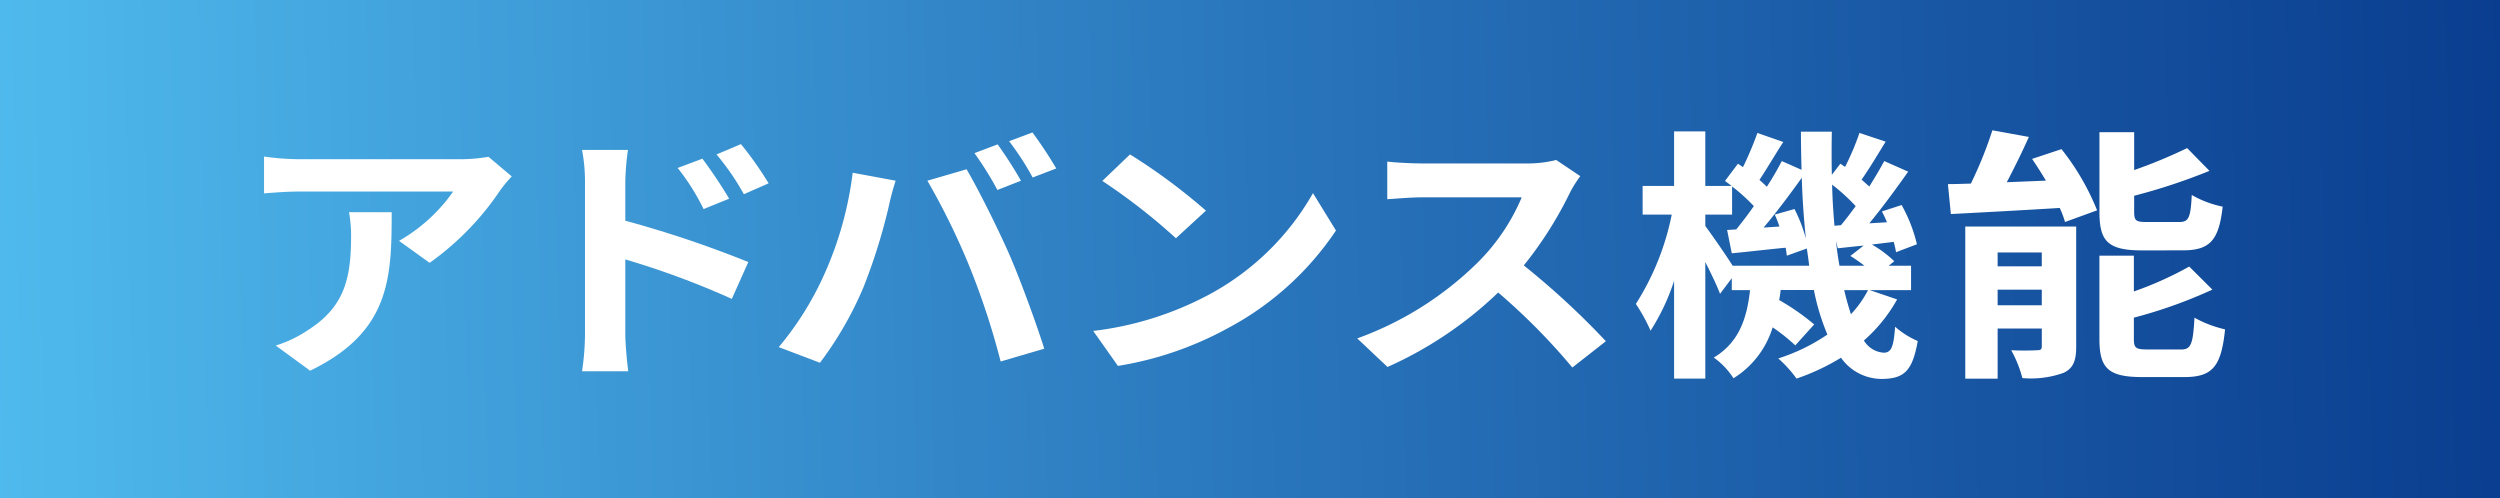
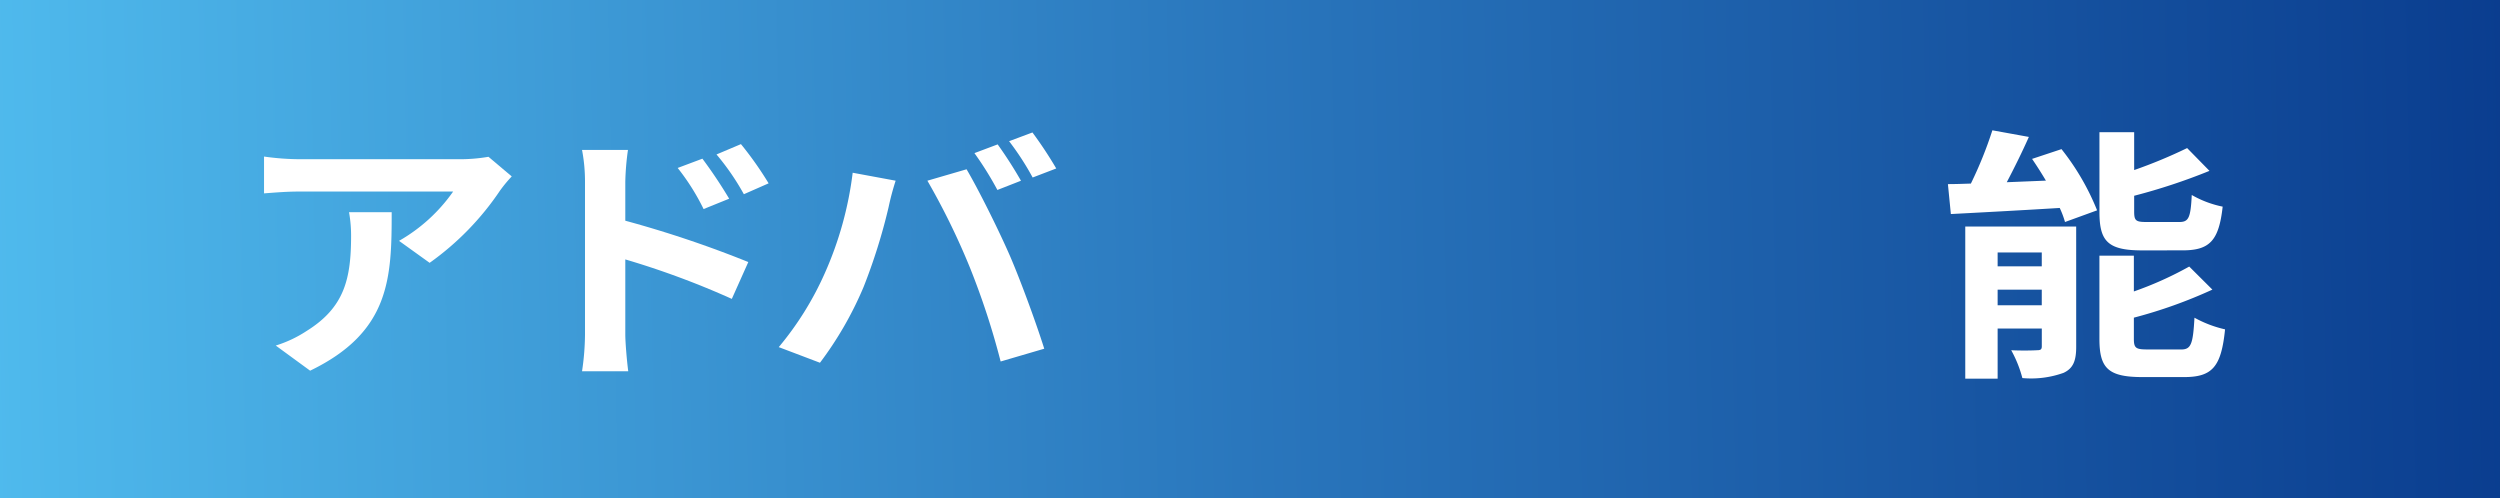
<svg xmlns="http://www.w3.org/2000/svg" id="Advanced_Features_JP_" data-name="Advanced Features JP\" width="198.669" height="39.6" viewBox="0 0 198.669 39.6">
  <rect x="0" y="0" width="198.669" height="39.6" fill="#333333" stroke="none" />
  <defs>
    <linearGradient id="linear-gradient" y1="0.563" x2="1" y2="0.559" gradientUnits="objectBoundingBox">
      <stop offset="0" stop-color="#4fbaed" />
      <stop offset="0.495" stop-color="#2a77bd" />
      <stop offset="1" stop-color="#0a3d8f" />
    </linearGradient>
    <clipPath id="clip-path">
      <rect id="Rectangle_220" data-name="Rectangle 220" width="198.667" height="39.6" fill="url(#linear-gradient)" />
    </clipPath>
    <clipPath id="clip-path-2">
      <rect id="Rectangle_221" data-name="Rectangle 221" width="198.669" height="39.6" fill="none" />
    </clipPath>
  </defs>
  <g id="Group_301" data-name="Group 301" transform="translate(0 0)">
    <g id="Group_300" data-name="Group 300" clip-path="url(#clip-path)">
      <rect id="Rectangle_219" data-name="Rectangle 219" width="198.667" height="39.6" fill="url(#linear-gradient)" />
    </g>
  </g>
  <g id="Group_303" data-name="Group 303" transform="translate(0 0)">
    <g id="Group_302" data-name="Group 302" clip-path="url(#clip-path-2)">
      <g id="Group_458" data-name="Group 458" transform="translate(9)">
        <path id="Path_1597" data-name="Path 1597" d="M24.921,9.056a22.276,22.276,0,0,1-5.613,5.771L16.877,13.08a13.264,13.264,0,0,0,4.3-3.919H9c-.983,0-1.753.062-2.852.146V6.381A20.452,20.452,0,0,0,9,6.592H21.6A13.312,13.312,0,0,0,23.985,6.4L25.833,7.96a10.659,10.659,0,0,0-.912,1.1M9.815,23.4l-2.735-2a9.669,9.669,0,0,0,2.455-1.16c2.969-1.852,3.531-4.084,3.531-7.539a10.519,10.519,0,0,0-.164-1.9h3.39c0,5.223-.117,9.52-6.477,12.594" transform="translate(5.834 6.06)" fill="#fff" />
        <path id="Path_1598" data-name="Path 1598" d="M19.344,8.886a13.4,13.4,0,0,0-.236-2.548h3.65a20.629,20.629,0,0,0-.212,2.548v3.075a87.175,87.175,0,0,1,9.775,3.285l-1.31,2.928a66.478,66.478,0,0,0-8.465-3.137V21c0,.589.119,2.063.234,2.926H19.108A20.56,20.56,0,0,0,19.344,21ZM30.8,10.212l-2.033.823a17.658,17.658,0,0,0-2.059-3.266l1.965-.737a37.006,37.006,0,0,1,2.127,3.18m3.133-1.22-1.965.864a19.477,19.477,0,0,0-2.174-3.16l1.942-.821a27.43,27.43,0,0,1,2.2,3.117" transform="translate(18.145 5.578)" fill="#fff" />
        <path id="Path_1599" data-name="Path 1599" d="M33,8.6l3.414.632a20.948,20.948,0,0,0-.561,2.106,45.568,45.568,0,0,1-1.987,6.34A28.094,28.094,0,0,1,30.4,23.7l-3.275-1.242a24.809,24.809,0,0,0,3.65-5.855A27.928,27.928,0,0,0,33,8.6m5.938.632,3.112-.907c.957,1.622,2.57,4.866,3.459,6.909.819,1.9,2.059,5.264,2.714,7.35L44.758,23.6a60.244,60.244,0,0,0-2.431-7.436,56.238,56.238,0,0,0-3.39-6.929m7.438,0L44.5,9.969a26.114,26.114,0,0,0-1.825-2.928l1.846-.694a33.62,33.62,0,0,1,1.85,2.885m2.8-.969-1.87.716a21.578,21.578,0,0,0-1.872-2.885L47.285,5.4a32.258,32.258,0,0,1,1.893,2.864" transform="translate(25.761 5.127)" fill="#fff" />
-         <path id="Path_1600" data-name="Path 1600" d="M48.9,17.564A20.817,20.817,0,0,0,57.41,9.37l1.825,2.971a23.774,23.774,0,0,1-8.652,7.793A27.069,27.069,0,0,1,41.907,23.1l-1.963-2.78A25.943,25.943,0,0,0,48.9,17.564m0-6.8-2.384,2.191A47.568,47.568,0,0,0,40.667,8.4l2.2-2.106A46.582,46.582,0,0,1,48.9,10.76" transform="translate(37.931 5.978)" fill="#fff" />
-         <path id="Path_1601" data-name="Path 1601" d="M67.613,9.112A30.346,30.346,0,0,1,63.942,14.9a62.709,62.709,0,0,1,6.523,6.024L67.8,23.013a50.1,50.1,0,0,0-5.894-5.96,30.727,30.727,0,0,1-8.793,5.917L50.706,20.7a26.386,26.386,0,0,0,9.588-6.046A16.117,16.117,0,0,0,63.778,9.49H55.851c-.983,0-2.267.127-2.759.148V6.648c.632.084,2.057.148,2.759.148h8.255a9.229,9.229,0,0,0,2.41-.275l1.916,1.285a9.391,9.391,0,0,0-.819,1.306" transform="translate(48.15 6.192)" fill="#fff" />
-         <path id="Path_1602" data-name="Path 1602" d="M82.825,18.708a12.312,12.312,0,0,1-2.64,3.266,1.985,1.985,0,0,0,1.566.969c.585,0,.8-.4.912-2.065a6.72,6.72,0,0,0,1.8,1.137c-.421,2.38-1.076,3.012-2.9,3.012a3.957,3.957,0,0,1-3.2-1.684A17.58,17.58,0,0,1,74.83,25a9.63,9.63,0,0,0-1.451-1.6,15.023,15.023,0,0,0,3.905-1.9,17.8,17.8,0,0,1-1.074-3.539H73.567c-.023.275-.07.548-.115.8a18.536,18.536,0,0,1,2.78,1.936l-1.5,1.665a14.69,14.69,0,0,0-1.8-1.433,7.248,7.248,0,0,1-3.112,4.045,5.976,5.976,0,0,0-1.566-1.644C70.317,22.1,70.9,20.1,71.135,17.971H69.685v-.948l-.936,1.242c-.234-.632-.7-1.6-1.168-2.527V25H65.1V17.234a17.051,17.051,0,0,1-1.87,3.96,13.762,13.762,0,0,0-1.168-2.127,20.836,20.836,0,0,0,2.852-7.1H62.6V9.693h2.5V5.355h2.48V9.693h2.08c-.164-.146-.349-.273-.513-.4l1.027-1.369.4.273A26.323,26.323,0,0,0,71.72,5.482l2.059.716c-.655,1.01-1.334,2.17-1.895,3.012.209.189.421.378.585.548.468-.717.864-1.412,1.191-2.043l1.567.694c-.023-.99-.047-2-.047-3.032h2.455c-.023,1.18-.023,2.316,0,3.433l.678-.885.374.253a20.606,20.606,0,0,0,1.144-2.7l2.082.694C81.26,7.229,80.583,8.367,80,9.188c.211.189.423.378.61.548.443-.7.864-1.412,1.191-2.022l1.9.842c-.936,1.328-2.059,2.864-3.086,4.106l1.4-.084c-.117-.294-.257-.589-.4-.862l1.567-.507a12.077,12.077,0,0,1,1.215,3.117l-1.661.632a6.96,6.96,0,0,0-.185-.821l-1.731.211a8.993,8.993,0,0,1,1.778,1.326l-.445.359h1.778v1.938H80.651Zm-6.991-2.675c-.045-.443-.115-.9-.185-1.369l-1.591.569c-.023-.189-.047-.4-.094-.634-1.519.148-2.969.318-4.279.445l-.372-1.854.725-.043c.443-.548.934-1.18,1.4-1.854A14.562,14.562,0,0,0,69.71,9.736v2.232H67.581v.907c.491.653,1.614,2.273,2.174,3.158Zm-1.168-4.507a11.65,11.65,0,0,1,.91,2.359c-.164-1.536-.279-3.158-.328-4.845-.934,1.306-2.033,2.782-3.037,3.96l1.261-.084a9.221,9.221,0,0,0-.372-.948Zm3.694,1.285c.374-.443.772-.969,1.17-1.517a15.209,15.209,0,0,0-1.872-1.706c.025,1.139.094,2.211.187,3.266Zm1.87,3.223a13.566,13.566,0,0,0-1.121-.78l1.051-.821c-.723.062-1.4.148-2.057.211l-.14-.589c.07.694.164,1.347.281,1.979Zm-1.612,1.938c.164.694.351,1.347.536,1.916a8.653,8.653,0,0,0,1.359-1.916Z" transform="translate(58.936 5.085)" fill="#fff" />
        <path id="Path_1603" data-name="Path 1603" d="M83.809,6.807a19.466,19.466,0,0,1,2.829,4.864l-2.55.928a7.284,7.284,0,0,0-.419-1.117c-3.086.189-6.266.359-8.652.484l-.234-2.379c.561,0,1.17-.021,1.825-.043a31.631,31.631,0,0,0,1.708-4.233l2.9.526c-.54,1.22-1.17,2.484-1.755,3.6l3.11-.127c-.351-.589-.725-1.18-1.1-1.727Zm1.168,15.712c0,1.1-.234,1.706-1,2.065A7.64,7.64,0,0,1,80.7,25a9.569,9.569,0,0,0-.887-2.213c.819.043,1.753.021,2.057,0,.281,0,.374-.062.374-.316V21.065H78.734v3.981H76.162V12.956h8.814Zm-6.243-6.4h3.507v-1.1H78.734Zm3.507,1.854H78.734v1.242h3.507Zm7.974-3.119c-2.735,0-3.39-.735-3.39-3.053V5.46h2.759V8.47a38.991,38.991,0,0,0,4.209-1.747l1.776,1.811a47.432,47.432,0,0,1-5.985,1.979v1.244c0,.756.14.842,1.029.842h2.548c.749,0,.912-.316,1-2.148a8.162,8.162,0,0,0,2.456.926c-.3,2.7-1.027,3.474-3.18,3.474ZM93.3,22.73c.8,0,.959-.4,1.076-2.527a9.213,9.213,0,0,0,2.431.926c-.3,2.969-1.006,3.792-3.25,3.792h-3.32c-2.737,0-3.414-.717-3.414-3.034V15.274H89.56v2.843a27.8,27.8,0,0,0,4.4-1.979L95.8,17.971A38.042,38.042,0,0,1,89.56,20.2v1.684c0,.737.164.842,1.076.842Z" transform="translate(71.013 5.044)" fill="#fff" />
      </g>
    </g>
  </g>
</svg>